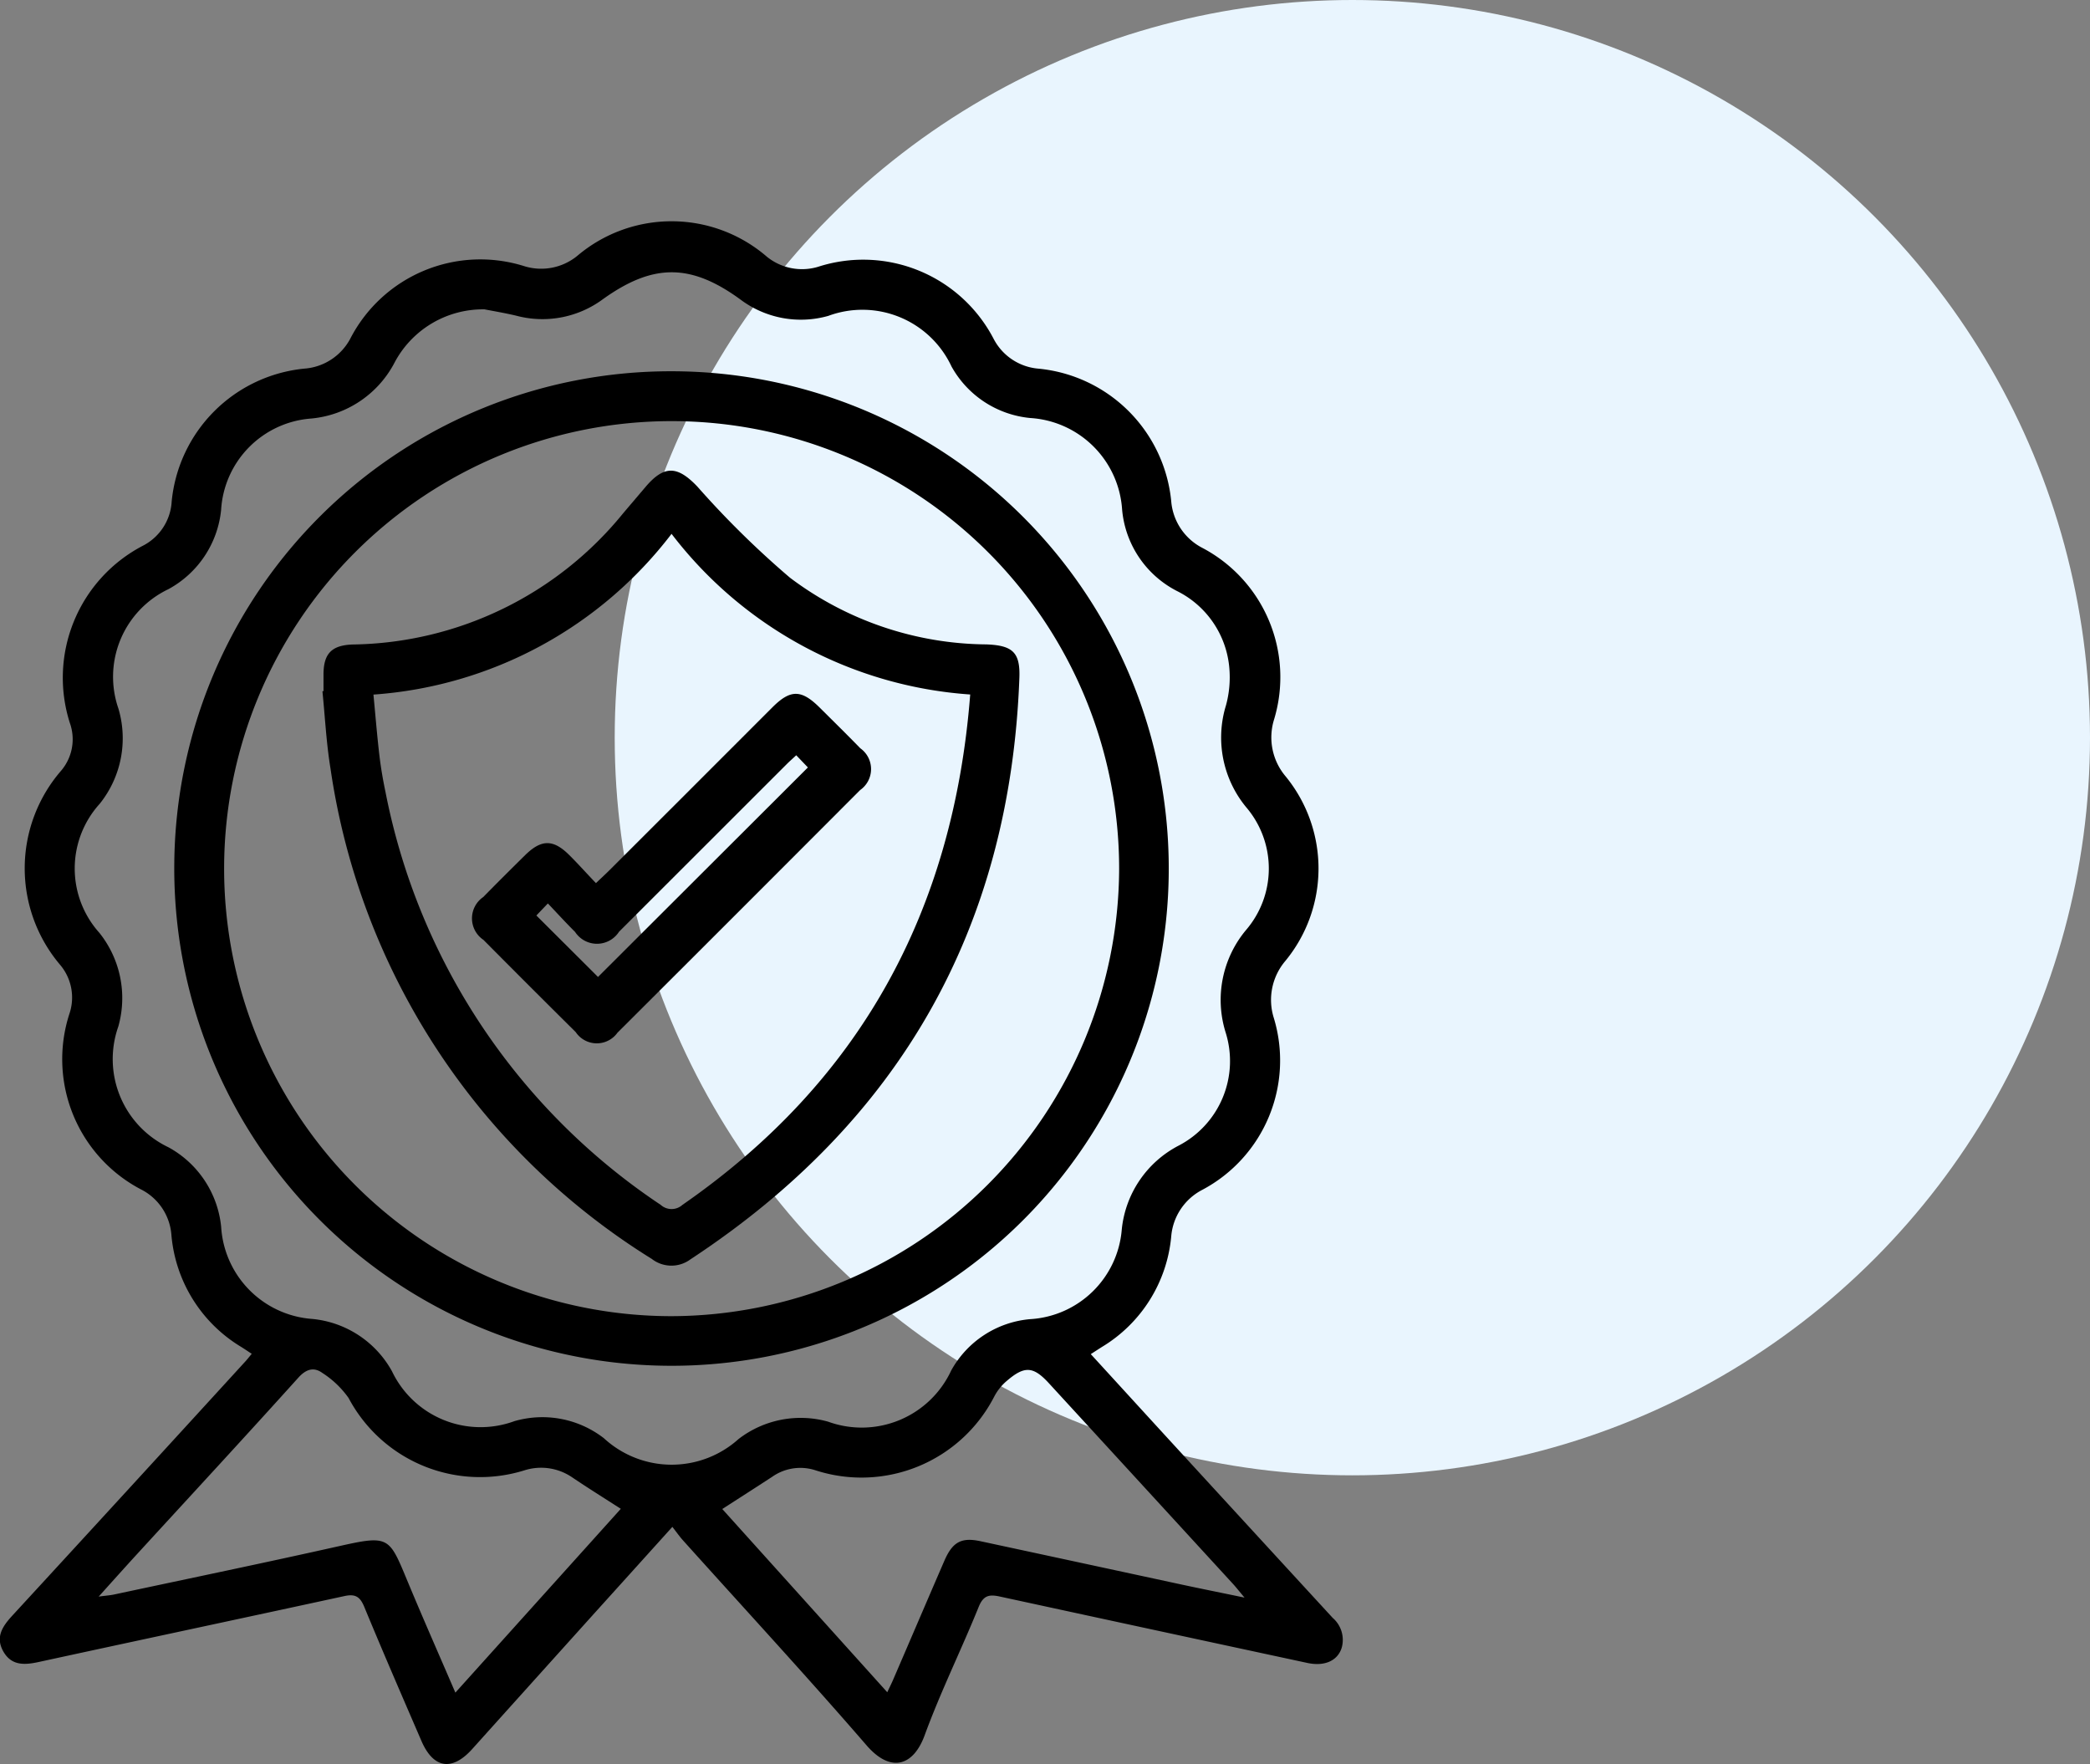
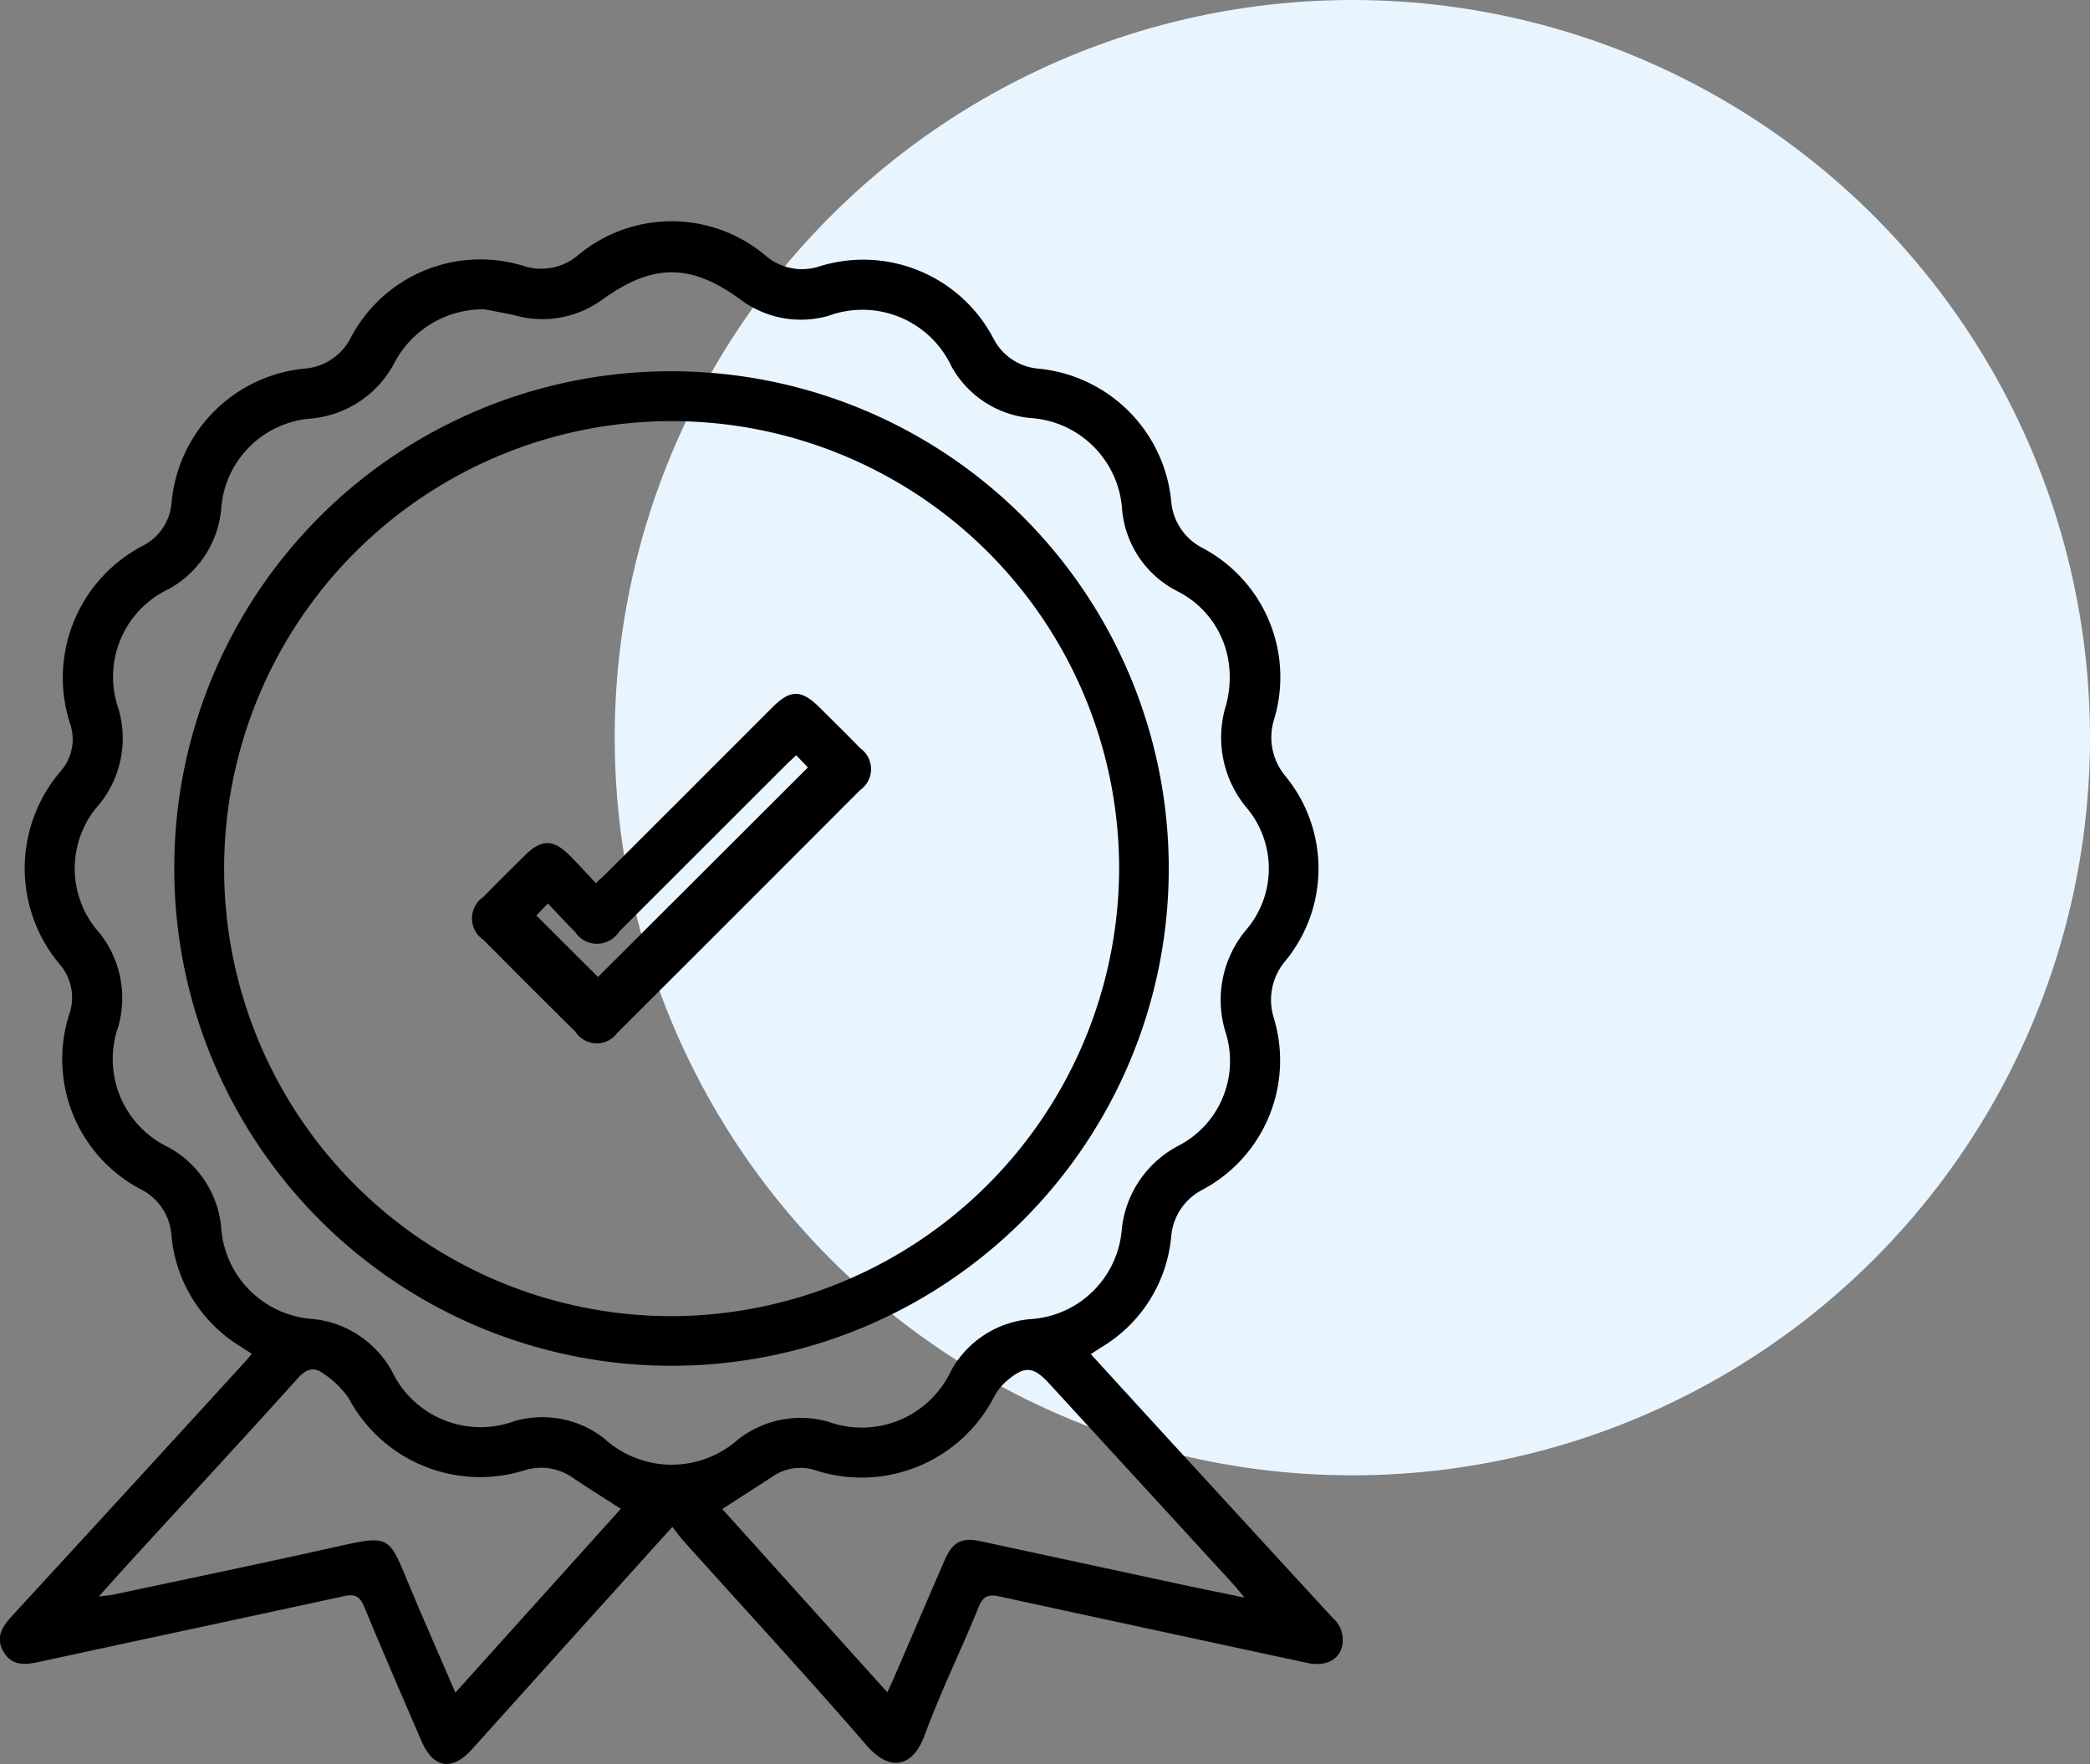
<svg xmlns="http://www.w3.org/2000/svg" width="85" height="71.747" viewBox="0 0 85 71.747">
  <rect x="0" y="0" width="85" height="71.747" fill="#808080" stroke="none" />
  <g id="Group_6234" data-name="Group 6234" transform="translate(-972 -861)">
    <circle id="Ellipse_3" data-name="Ellipse 3" cx="30" cy="30" r="30" transform="translate(997 861)" fill="#e9f5fe" />
    <g id="Group_7" data-name="Group 7" transform="translate(972 870)">
      <path id="Path_16667" data-name="Path 16667" d="M170.314,42.671c1.02,1.114,2.011,2.2,3,3.28q3.417,3.726,6.839,7.447a1.182,1.182,0,0,1,.37,1.2c-.161.544-.7.782-1.4.632q-6.254-1.344-12.506-2.7c-.424-.092-.667-.058-.86.416-.71,1.752-1.551,3.454-2.2,5.227-.463,1.262-1.388,1.539-2.369.4-2.44-2.819-4.97-5.558-7.462-8.332-.138-.154-.257-.325-.429-.545-1.091,1.209-2.1,2.329-3.115,3.451q-2.516,2.794-5.03,5.59c-.82.908-1.577.785-2.061-.336-.783-1.813-1.57-3.625-2.324-5.45-.169-.409-.358-.537-.8-.442-4.146.9-8.3,1.783-12.442,2.683-.577.125-1.106.156-1.438-.429s-.034-1.022.365-1.457q4.728-5.138,9.438-10.294c.1-.105.187-.217.3-.354-.163-.107-.3-.2-.438-.286a5.9,5.9,0,0,1-2.829-4.547,2.264,2.264,0,0,0-1.177-1.822,5.979,5.979,0,0,1-2.965-7.192,2.06,2.06,0,0,0-.375-1.962,6.066,6.066,0,0,1,.014-7.885,1.971,1.971,0,0,0,.372-1.964A6.053,6.053,0,0,1,131.752,9.8a2.16,2.16,0,0,0,1.183-1.814,6.011,6.011,0,0,1,5.4-5.395,2.307,2.307,0,0,0,1.864-1.22,5.951,5.951,0,0,1,7.089-2.942,2.322,2.322,0,0,0,2.133-.416,5.931,5.931,0,0,1,7.723.03,2.27,2.27,0,0,0,2.077.408,5.978,5.978,0,0,1,7.148,2.941,2.263,2.263,0,0,0,1.808,1.2,6,6,0,0,1,5.408,5.388,2.35,2.35,0,0,0,1.263,1.9,5.942,5.942,0,0,1,2.918,6.988,2.451,2.451,0,0,0,.467,2.3,5.916,5.916,0,0,1-.014,7.522,2.446,2.446,0,0,0-.464,2.3,5.956,5.956,0,0,1-2.907,7,2.351,2.351,0,0,0-1.263,1.9,5.868,5.868,0,0,1-2.816,4.488C170.632,42.465,170.494,42.555,170.314,42.671ZM145.659.181a4.068,4.068,0,0,0-3.647,2.14,4.266,4.266,0,0,1-3.4,2.3,3.961,3.961,0,0,0-3.667,3.713,4.135,4.135,0,0,1-2.148,3.229,3.946,3.946,0,0,0-2.028,4.857,4.254,4.254,0,0,1-.76,3.867,3.916,3.916,0,0,0-.013,5.253,4.25,4.25,0,0,1,.767,3.81,3.971,3.971,0,0,0,2.039,4.908,4.156,4.156,0,0,1,2.144,3.232,4,4,0,0,0,3.708,3.75,4.151,4.151,0,0,1,3.241,2.13,3.991,3.991,0,0,0,4.971,2.029,4.086,4.086,0,0,1,3.644.69,4.067,4.067,0,0,0,5.48.034,4.138,4.138,0,0,1,3.642-.705,4.01,4.01,0,0,0,5.006-2.083,4.073,4.073,0,0,1,3.2-2.086,3.972,3.972,0,0,0,3.736-3.646,4.33,4.33,0,0,1,2.3-3.405,3.876,3.876,0,0,0,1.921-4.62,4.433,4.433,0,0,1,.827-4.148,3.838,3.838,0,0,0,.013-5,4.454,4.454,0,0,1-.82-4.153,4.329,4.329,0,0,0,.135-1.492,3.859,3.859,0,0,0-2.135-3.151,4.131,4.131,0,0,1-2.227-3.311A3.991,3.991,0,0,0,167.85,4.6a4.105,4.105,0,0,1-3.2-2.095A4,4,0,0,0,159.64.446a4.09,4.09,0,0,1-3.588-.675c-2.015-1.464-3.546-1.462-5.584,0a4.132,4.132,0,0,1-3.535.664C146.464.325,145.988.246,145.659.181ZM151.2,48.962c-.683-.44-1.34-.849-1.981-1.282a2.238,2.238,0,0,0-1.926-.287,6.051,6.051,0,0,1-7.164-2.938,3.854,3.854,0,0,0-1.068-1.02c-.334-.241-.648-.169-.973.191-2.156,2.394-4.345,4.759-6.522,7.134-.507.553-1.007,1.112-1.6,1.771.307-.041.47-.051.629-.085,3.059-.653,6.122-1.288,9.175-1.972,2.031-.455,2.009-.362,2.775,1.478.617,1.481,1.265,2.948,1.927,4.485Zm4.125.006,6.712,7.454c.093-.2.165-.341.229-.488.7-1.62,1.392-3.242,2.094-4.861.335-.772.7-.961,1.48-.791q3.91.841,7.821,1.685c.912.2,1.826.381,2.906.606-.237-.282-.35-.427-.473-.561q-3.735-4.074-7.473-8.146c-.64-.7-.994-.732-1.719-.11a2.121,2.121,0,0,0-.51.633,6.069,6.069,0,0,1-7.294,3,1.99,1.99,0,0,0-1.746.274C156.692,48.094,156.025,48.52,155.329,48.969Z" transform="translate(-125.952 3.4)" />
      <path id="Path_16668" data-name="Path 16668" d="M188.3,32.788a20.223,20.223,0,1,1-20.287,20.043A20.193,20.193,0,0,1,188.3,32.788ZM206.44,53.035a18.2,18.2,0,1,0-18.225,18.181A18.254,18.254,0,0,0,206.44,53.035Z" transform="translate(-160.925 -26.689)" />
-       <path id="Path_16669" data-name="Path 16669" d="M203.818,65.776c0-.232,0-.464,0-.7.007-.836.337-1.169,1.186-1.2a14.424,14.424,0,0,0,11-5.336c.3-.354.6-.705.9-1.059.766-.909,1.307-.878,2.116-.03a37.194,37.194,0,0,0,3.767,3.707,13.436,13.436,0,0,0,7.992,2.714c1.063.041,1.379.322,1.34,1.36-.378,10.189-4.868,18.055-13.377,23.649a1.3,1.3,0,0,1-1.574-.018,28.251,28.251,0,0,1-13.067-19.952c-.17-1.036-.221-2.091-.327-3.138Zm26.3.133a16.732,16.732,0,0,1-12.145-6.533,16.732,16.732,0,0,1-12.124,6.537c.085.89.149,1.686.243,2.479.059.5.145,1,.249,1.492a26.2,26.2,0,0,0,11.19,16.781.66.66,0,0,0,.886,0C225.639,81.658,229.434,74.725,230.119,65.909Z" transform="translate(-190.661 -46.665)" />
      <path id="Path_16670" data-name="Path 16670" d="M244.905,118.329c.241-.23.409-.384.57-.545q3.305-3.3,6.609-6.607c.733-.732,1.176-.727,1.921.014.552.549,1.108,1.095,1.651,1.653a1.039,1.039,0,0,1-.007,1.7q-4.927,4.94-9.868,9.867a1.033,1.033,0,0,1-1.7-.025q-1.884-1.867-3.751-3.749a1.052,1.052,0,0,1-.009-1.742c.56-.571,1.127-1.135,1.7-1.7.658-.649,1.141-.657,1.787-.019C244.167,117.53,244.5,117.906,244.905,118.329Zm8.146-5.2c-.162.151-.272.246-.374.348q-3.417,3.415-6.834,6.83a1.065,1.065,0,0,1-1.787.006c-.369-.366-.719-.751-1.106-1.158l-.468.49,2.507,2.5,8.536-8.521Z" transform="translate(-220.668 -91.413)" />
    </g>
  </g>
</svg>